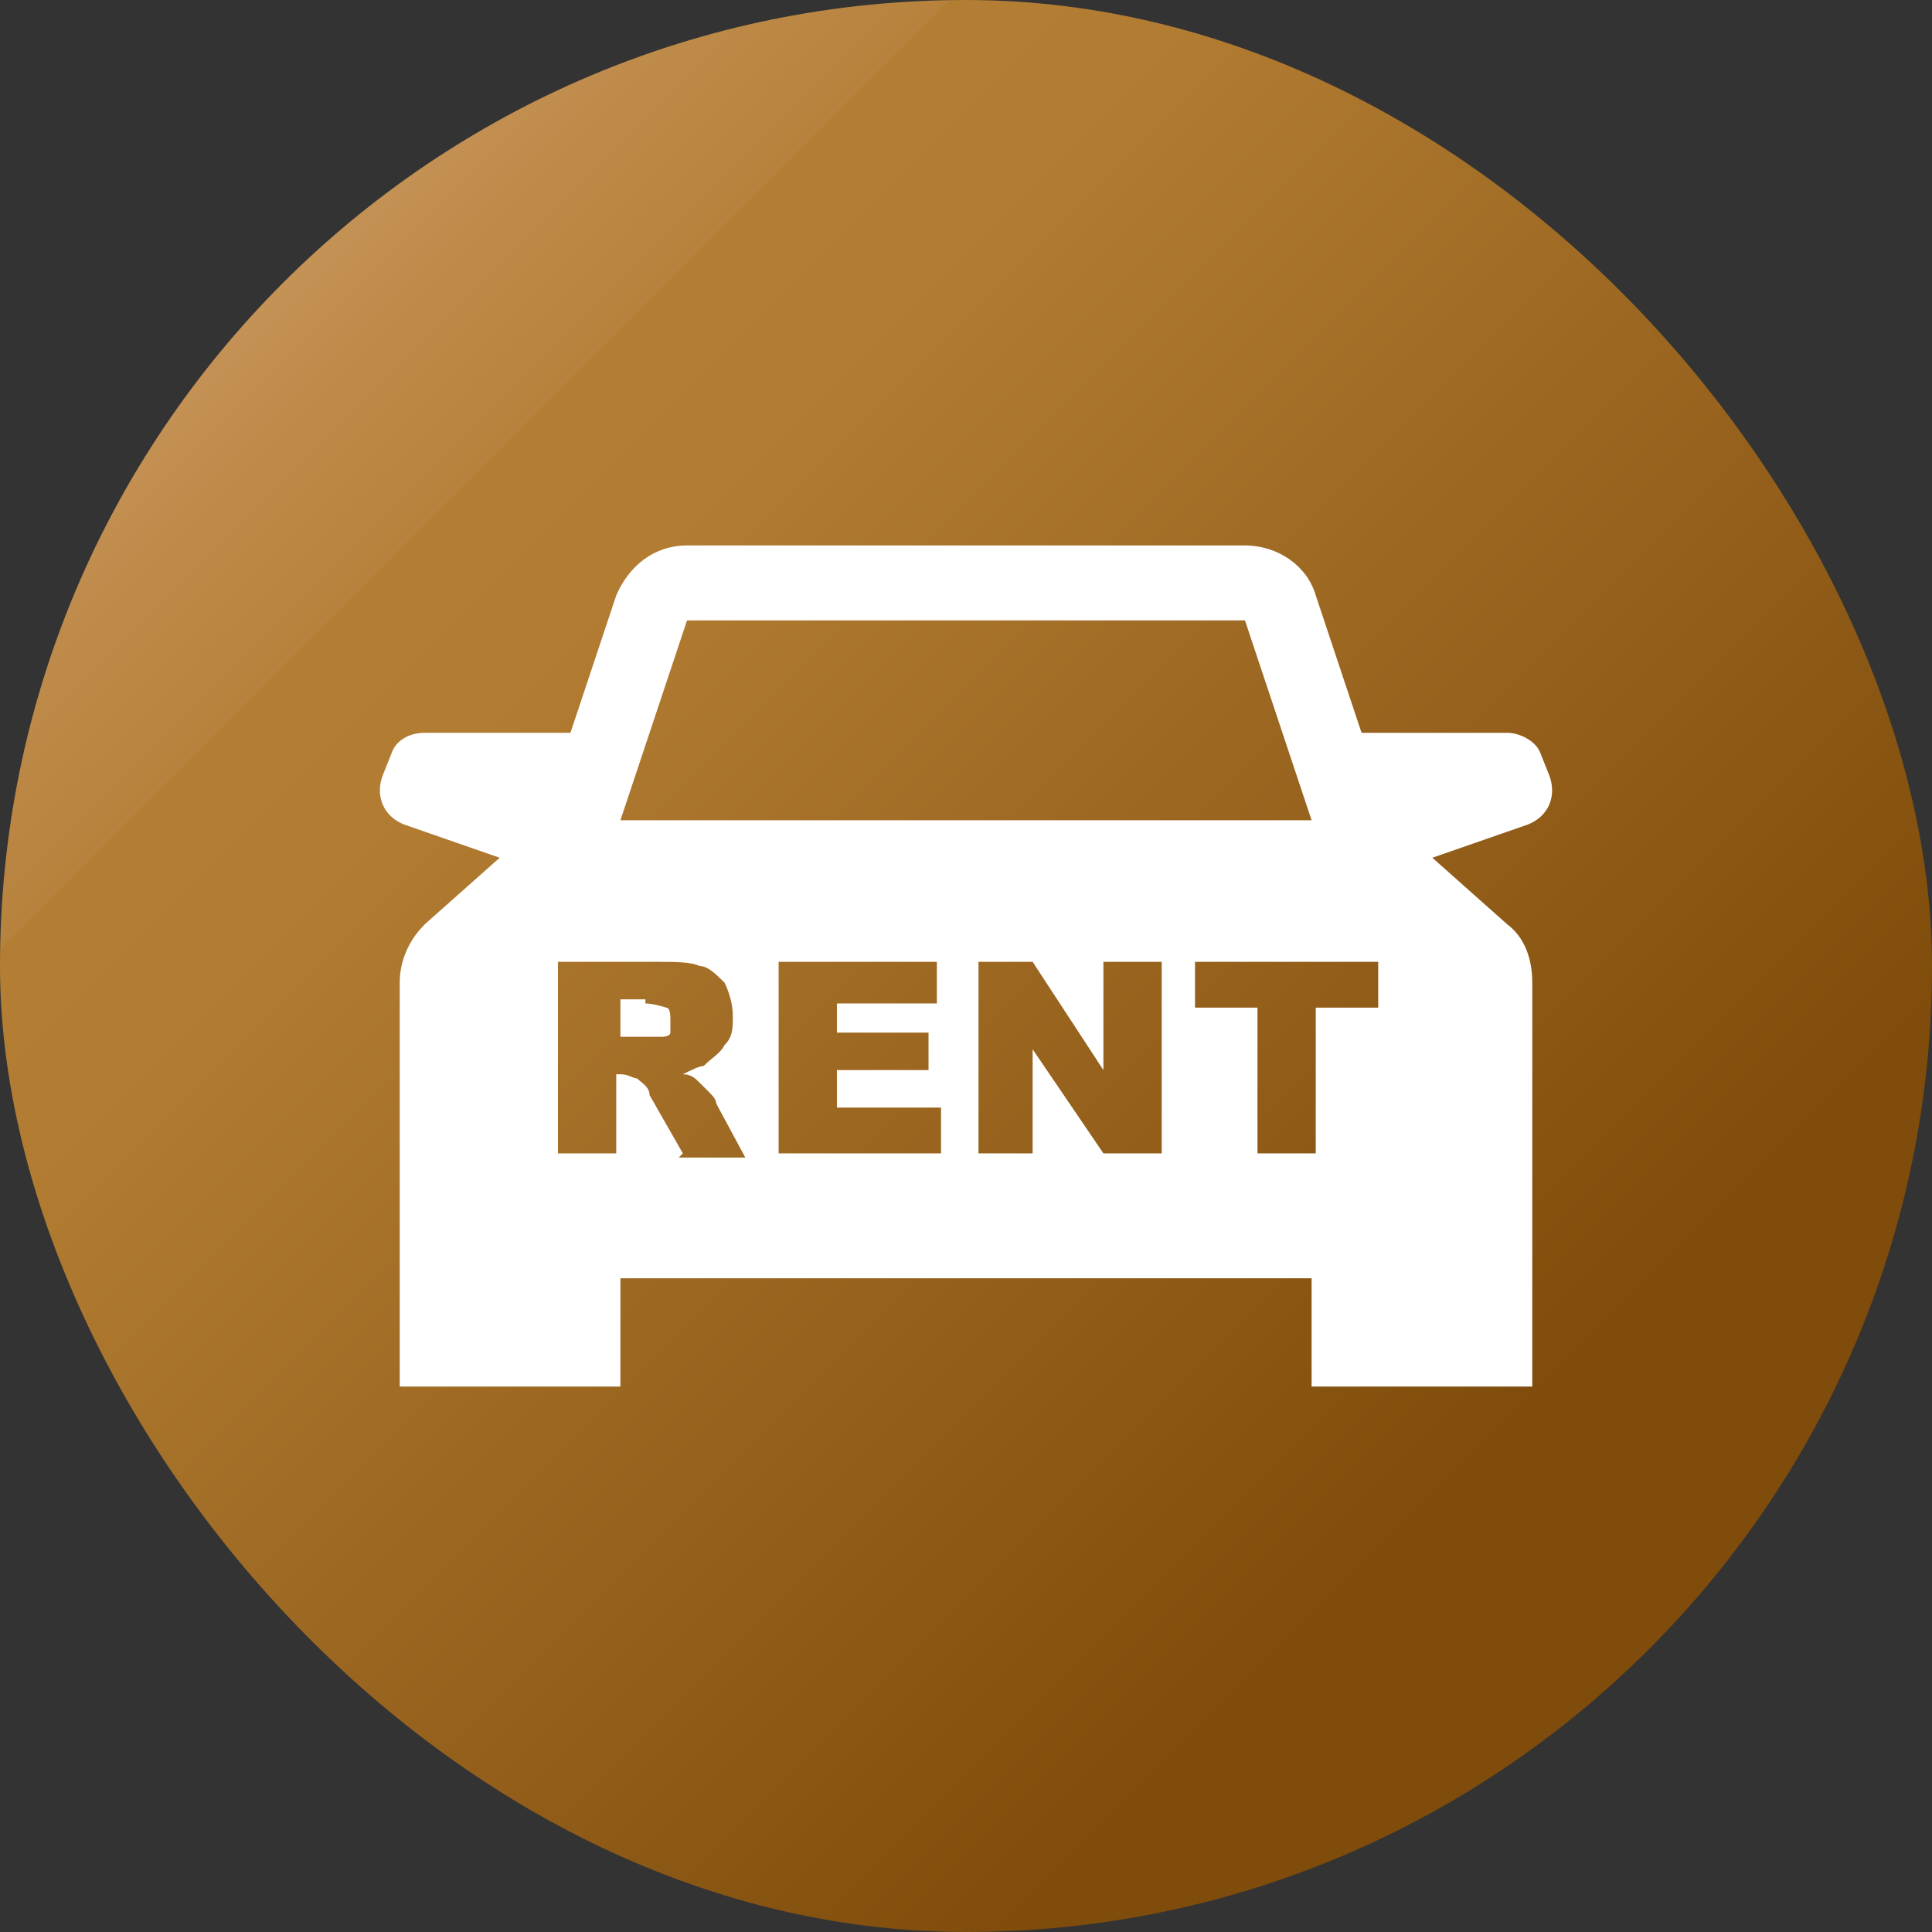
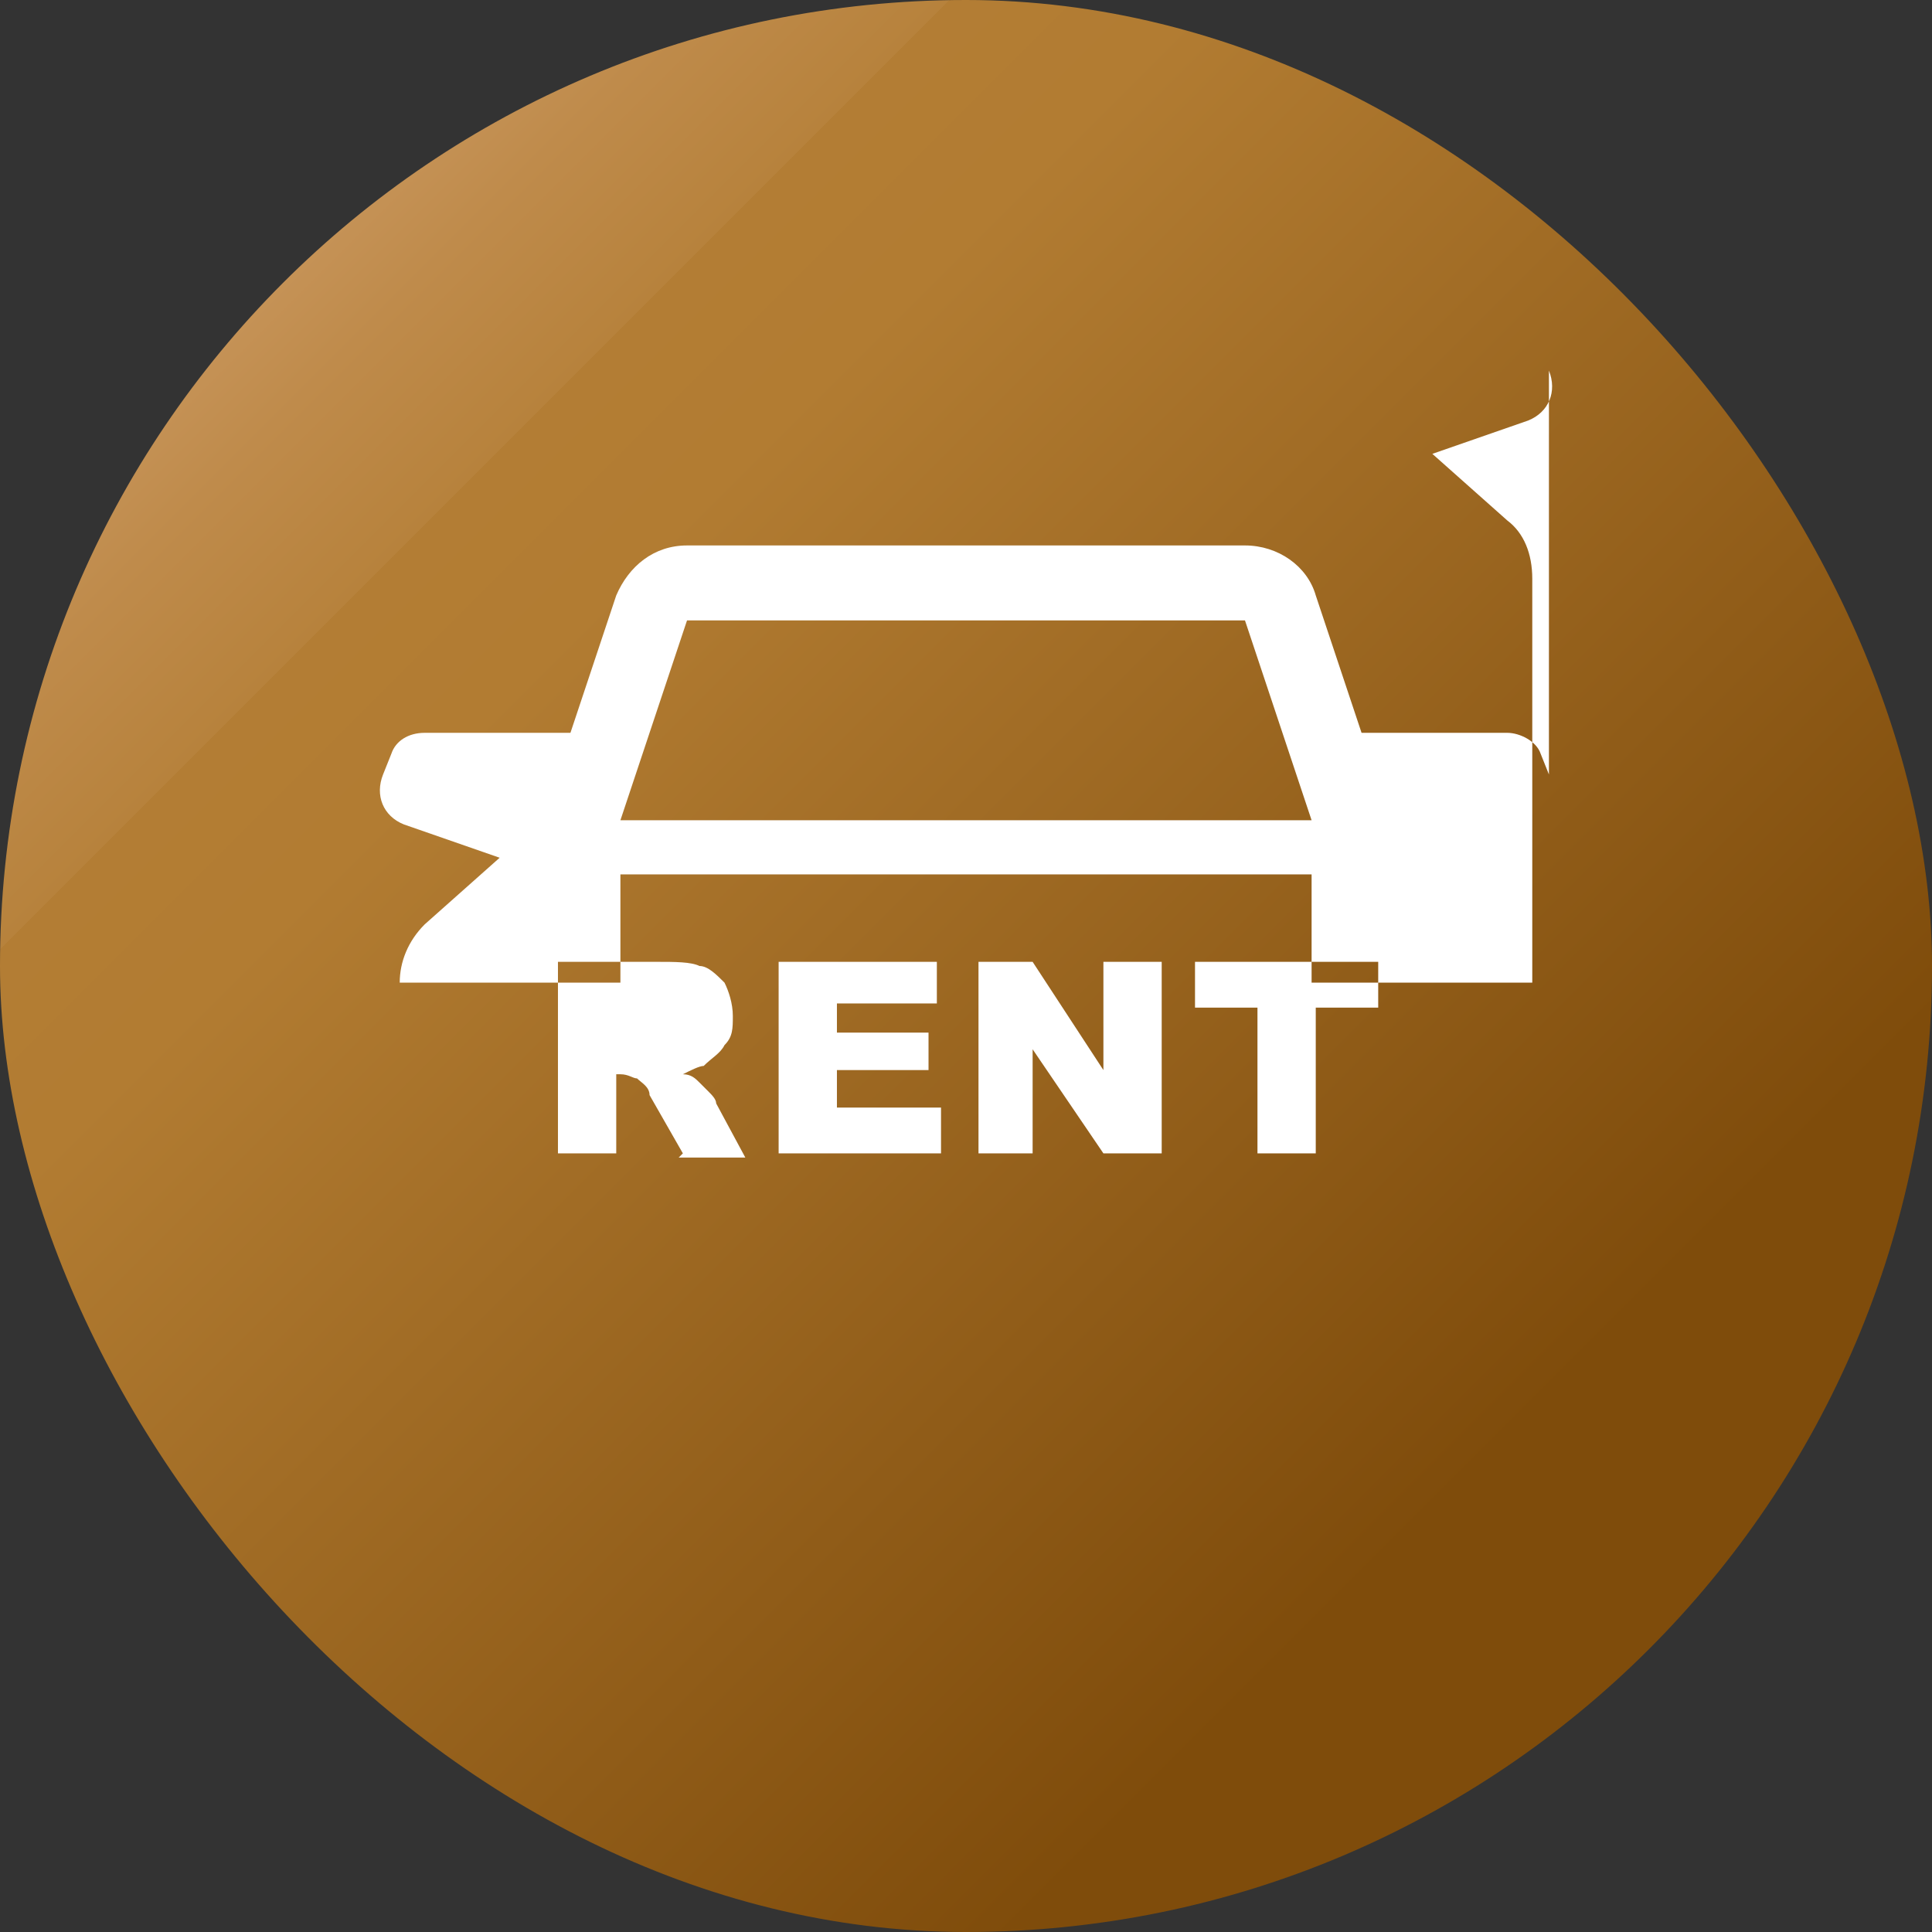
<svg xmlns="http://www.w3.org/2000/svg" id="_圖層_2" version="1.1" viewBox="0 0 46.4 46.4">
  <rect x="0" y="0" width="46.4" height="46.4" fill="#333333" stroke="none" />
  <defs>
    <style>
      .st0 {
        fill: #fff;
      }

      .st1 {
        fill: url(#_未命名漸層_699);
      }
    </style>
    <linearGradient id="_未命名漸層_699" data-name="未命名漸層 699" x1="5.4" y1="5.4" x2="35.4" y2="35.4" gradientTransform="translate(46.4 46.4) rotate(180)" gradientUnits="userSpaceOnUse">
      <stop offset="0" stop-color="#ffd6c2" />
      <stop offset="0" stop-color="#fdd4bf" />
      <stop offset="0" stop-color="#e9bc99" />
      <stop offset="0" stop-color="#d8a879" />
      <stop offset="0" stop-color="#ca985f" />
      <stop offset=".1" stop-color="#bf8b4b" />
      <stop offset=".2" stop-color="#b7823c" />
      <stop offset=".2" stop-color="#b37d34" />
      <stop offset=".3" stop-color="#b27c32" />
      <stop offset="1" stop-color="#7f4c0b" />
    </linearGradient>
  </defs>
  <rect class="st1" x="0" y="0" width="46.4" height="46.4" rx="23.2" ry="23.2" transform="translate(46.4 46.4) rotate(-180)" />
  <g>
-     <path class="st0" d="M37.2,18.6l-.2-.5c-.1-.3-.5-.5-.8-.5h-3.5l-1.1-3.3c-.2-.7-.9-1.2-1.7-1.2h-13.4c-.8,0-1.4.5-1.7,1.2l-1.1,3.3h-3.5c-.4,0-.7.2-.8.5l-.2.5c-.2.5,0,1,.5,1.2l2.3.8-1.8,1.6c-.4.4-.6.9-.6,1.4v9.7h5.3v-2.6h16.6v2.6h5.3v-9.7c0-.6-.2-1.1-.6-1.4l-1.8-1.6,2.3-.8c.5-.2.7-.7.5-1.2ZM16.4,27.7l-.8-1.4c0-.2-.2-.3-.3-.4-.1,0-.2-.1-.4-.1h-.1v1.9h-1.4v-4.6h2.4c.4,0,.8,0,1,.1.2,0,.4.2.6.4.1.2.2.5.2.8s0,.5-.2.7c-.1.2-.3.3-.5.5-.1,0-.3.1-.5.2.2,0,.3.1.4.2,0,0,.1.1.2.2s.2.2.2.3l.7,1.3h-1.6ZM22.6,27.7h-3.9v-4.6h3.8v1h-2.4v.7h2.2v.9h-2.2v.9h2.5v1ZM14.9,19.7l1.6-4.8h13.4l1.6,4.8H14.9ZM27.9,27.7h-1.4l-1.7-2.5v2.5h-1.3v-4.6h1.3l1.7,2.6v-2.6h1.4v4.6ZM33.1,24.2h-1.5v3.5h-1.4v-3.5h-1.5v-1.1h4.4v1.1Z" />
-     <path class="st0" d="M15.5,24h-.6v.9h.6c0,0,.2,0,.4,0,0,0,.2,0,.2-.1s0-.2,0-.3c0-.1,0-.3-.1-.3,0,0-.3-.1-.5-.1Z" />
+     <path class="st0" d="M37.2,18.6l-.2-.5c-.1-.3-.5-.5-.8-.5h-3.5l-1.1-3.3c-.2-.7-.9-1.2-1.7-1.2h-13.4c-.8,0-1.4.5-1.7,1.2l-1.1,3.3h-3.5c-.4,0-.7.2-.8.5l-.2.5c-.2.5,0,1,.5,1.2l2.3.8-1.8,1.6c-.4.4-.6.9-.6,1.4h5.3v-2.6h16.6v2.6h5.3v-9.7c0-.6-.2-1.1-.6-1.4l-1.8-1.6,2.3-.8c.5-.2.7-.7.5-1.2ZM16.4,27.7l-.8-1.4c0-.2-.2-.3-.3-.4-.1,0-.2-.1-.4-.1h-.1v1.9h-1.4v-4.6h2.4c.4,0,.8,0,1,.1.2,0,.4.2.6.4.1.2.2.5.2.8s0,.5-.2.7c-.1.2-.3.3-.5.5-.1,0-.3.1-.5.2.2,0,.3.1.4.2,0,0,.1.1.2.2s.2.2.2.3l.7,1.3h-1.6ZM22.6,27.7h-3.9v-4.6h3.8v1h-2.4v.7h2.2v.9h-2.2v.9h2.5v1ZM14.9,19.7l1.6-4.8h13.4l1.6,4.8H14.9ZM27.9,27.7h-1.4l-1.7-2.5v2.5h-1.3v-4.6h1.3l1.7,2.6v-2.6h1.4v4.6ZM33.1,24.2h-1.5v3.5h-1.4v-3.5h-1.5v-1.1h4.4v1.1Z" />
  </g>
</svg>